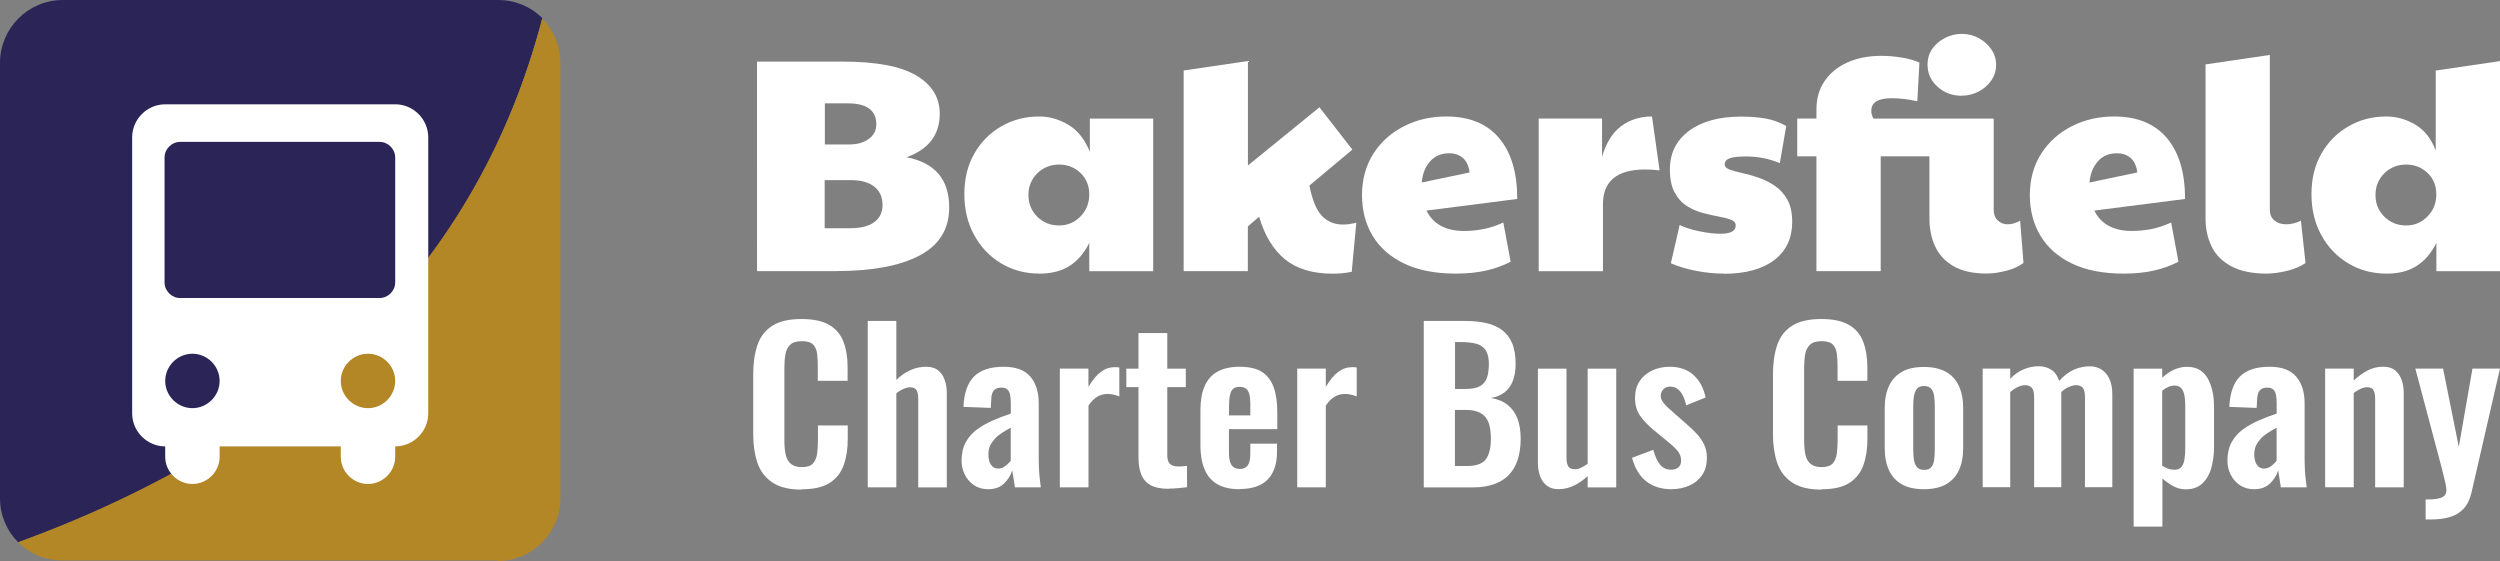
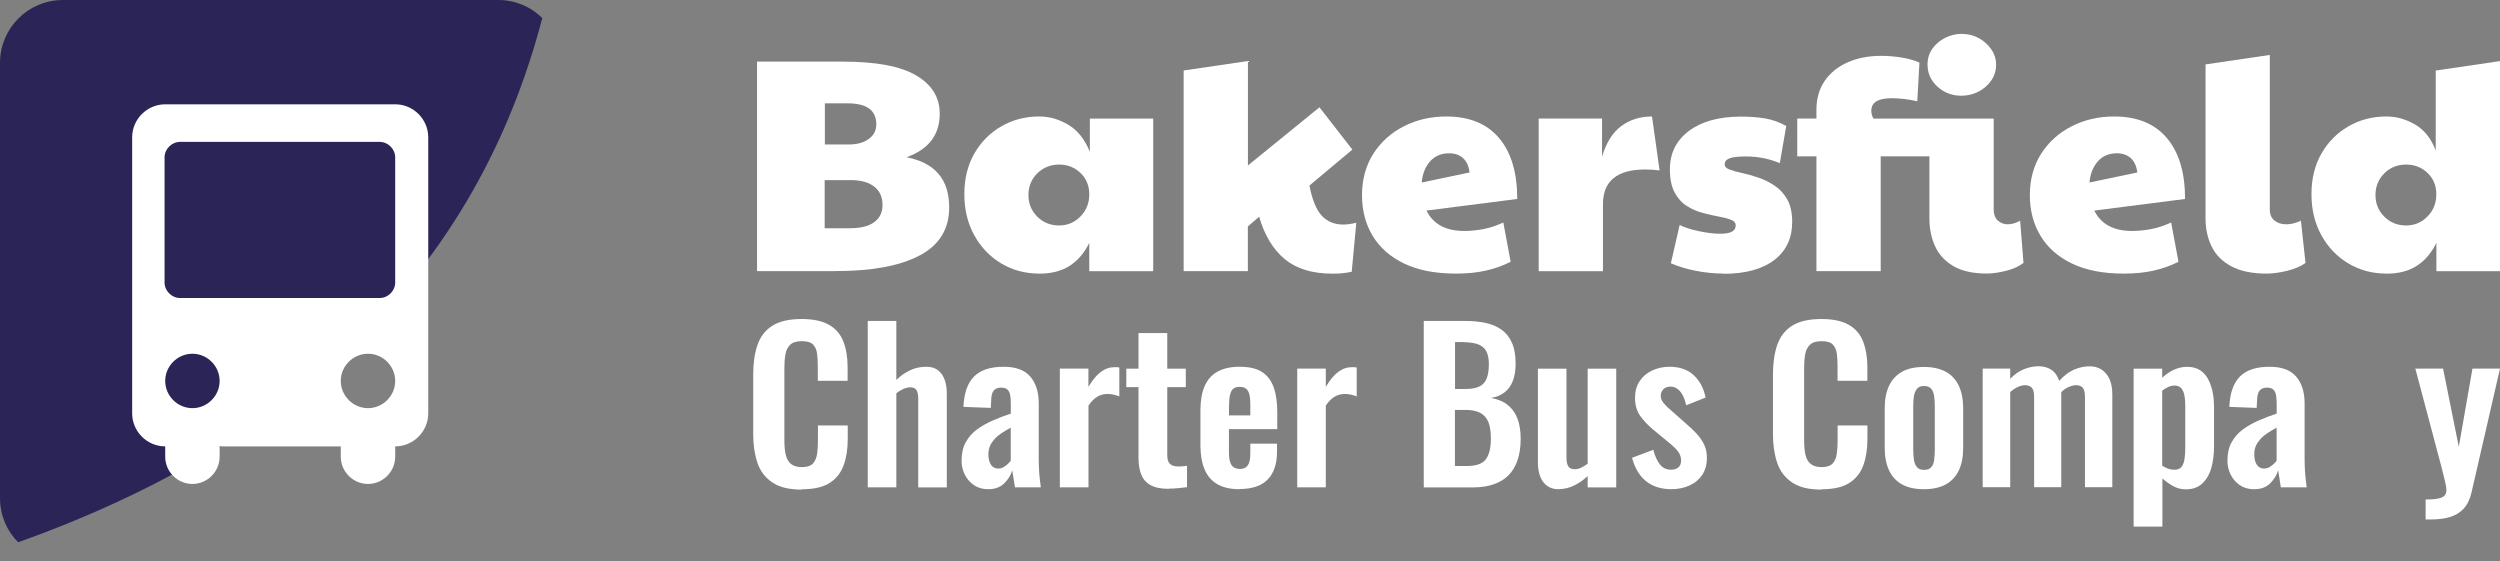
<svg xmlns="http://www.w3.org/2000/svg" id="Layer_1" data-name="Layer 1" viewBox="0 0 385.88 86.6">
  <rect x="0" y="0" width="385.88" height="86.6" fill="#808080" stroke="none" />
  <defs>
    <style>      .cls-1 {        fill: #2b2557;      }      .cls-2 {        isolation: isolate;      }      .cls-3 {        fill: #fff;      }      .cls-4 {        fill: #b38626;      }    </style>
  </defs>
  <g class="cls-2">
    <g class="cls-2">
      <g class="cls-2">
        <g class="cls-2">
          <path class="cls-3" d="M129.07,41.85h-12.22V9.51h13.21c5.17,0,8.96.71,11.37,2.14s3.62,3.39,3.62,5.9c0,3.26-1.71,5.5-5.12,6.72,4.39.85,6.58,3.43,6.58,7.75,0,3.32-1.51,5.79-4.54,7.4-3.02,1.61-7.33,2.42-12.9,2.42h0ZM131.33,35.22c1.57,0,2.77-.31,3.62-.94.85-.63,1.27-1.5,1.27-2.63,0-1.22-.42-2.17-1.27-2.84s-2.05-1.01-3.62-1.01h-4.04v7.43h4.04ZM127.33,22.3h3.71c1.25,0,2.27-.28,3.05-.85.78-.56,1.17-1.32,1.17-2.26,0-2.16-1.47-3.24-4.42-3.24h-3.52v6.35h0Z" />
          <path class="cls-3" d="M160.42,42.23c-2.16,0-4.12-.52-5.88-1.57-1.75-1.05-3.14-2.5-4.16-4.35s-1.53-3.96-1.53-6.34.51-4.47,1.53-6.25c1.02-1.79,2.4-3.19,4.16-4.21,1.75-1.02,3.71-1.53,5.88-1.53,1.54,0,3.02.42,4.46,1.27s2.55,2.24,3.34,4.18v-5.12h9.78v23.55h-9.87v-4.37c-.75,1.54-1.75,2.71-3.01,3.53-1.25.81-2.82,1.22-4.7,1.22h0ZM163.48,34.8c1.29,0,2.38-.46,3.29-1.39.91-.92,1.36-2.06,1.36-3.41s-.46-2.45-1.36-3.31c-.91-.86-2-1.29-3.29-1.29s-2.48.46-3.38,1.36-1.36,2.02-1.36,3.34.45,2.43,1.36,3.34,2.04,1.36,3.38,1.36Z" />
          <path class="cls-3" d="M192.62,41.85h-9.92V10.88l9.92-1.46v16.12l11.04-8.98,5.08,6.53-6.63,5.55c.44,2.23,1.08,3.78,1.93,4.68.85.89,1.94,1.34,3.29,1.34.56,0,1.24-.09,2.02-.28l-.71,7.57c-.6.12-1.13.2-1.6.24-.47.03-.92.05-1.36.05-3.1,0-5.55-.74-7.36-2.23-1.8-1.49-3.13-3.67-3.97-6.56l-1.74,1.5v6.91h.01Z" />
          <path class="cls-3" d="M226.03,35.65c.91,0,1.87-.09,2.89-.28s2.06-.53,3.12-1.03l1.13,6.06c-1.16.6-2.42,1.05-3.78,1.36s-2.92.47-4.68.47c-3.17,0-5.82-.52-7.97-1.55s-3.77-2.46-4.87-4.28c-1.1-1.82-1.64-3.92-1.64-6.3s.59-4.57,1.76-6.39,2.75-3.23,4.72-4.23,4.15-1.5,6.53-1.5c3.54,0,6.25,1.1,8.13,3.31,1.88,2.21,2.82,5.35,2.82,9.42l-14.01,1.79c1.03,2.1,2.98,3.15,5.83,3.15h.02ZM219.45,28.17l7.38-1.55c-.12-1-.47-1.75-1.03-2.23-.56-.49-1.27-.73-2.11-.73-1.25,0-2.25.43-2.99,1.29-.74.86-1.15,1.94-1.25,3.22Z" />
          <path class="cls-3" d="M237.5,41.85v-23.55h9.78v5.88c.63-2.13,1.61-3.7,2.94-4.7s2.92-1.5,4.77-1.5l1.17,8.32c-.75-.09-1.49-.14-2.21-.14-4.36,0-6.53,1.79-6.53,5.36v10.34h-9.92Z" />
          <path class="cls-3" d="M266.08,42.23c-1.41,0-2.84-.14-4.28-.42s-2.74-.67-3.9-1.17l1.36-5.92c.72.38,1.71.7,2.96.96,1.25.27,2.37.4,3.34.4,1.57,0,2.35-.42,2.35-1.27,0-.41-.24-.71-.73-.89-.49-.19-1.11-.35-1.88-.49s-1.59-.33-2.47-.56-1.7-.59-2.47-1.08-1.39-1.18-1.88-2.09-.73-2.1-.73-3.57c0-2.47.98-4.45,2.94-5.92,1.96-1.47,4.64-2.21,8.06-2.21,1.32,0,2.54.09,3.69.28,1.14.19,2.23.58,3.27,1.17l-.99,5.73c-1.66-.69-3.4-1.03-5.22-1.03-1.16,0-2,.09-2.51.28-.52.19-.78.5-.78.94,0,.35.25.61.75.8.5.19,1.15.37,1.95.54s1.64.41,2.51.71c.88.3,1.72.71,2.51,1.25.8.53,1.45,1.25,1.95,2.14s.75,2.04.75,3.45c0,2.51-.92,4.46-2.77,5.88-1.85,1.41-4.45,2.12-7.8,2.12l.02-.03Z" />
          <path class="cls-3" d="M311.81,34.05l.52,6.53c-.69.53-1.58.94-2.68,1.22-1.1.28-2.1.42-3.01.42-2.1,0-3.8-.38-5.1-1.13-1.3-.75-2.25-1.77-2.84-3.05-.6-1.29-.89-2.73-.89-4.32v-9.59h-7.52v17.72h-9.92v-17.72h-2.96v-5.83h2.96v-1.36c0-1.72.42-3.2,1.27-4.44.85-1.24,2.02-2.19,3.53-2.87,1.5-.67,3.24-1.01,5.22-1.01,1.03,0,2.08.09,3.13.26,1.05.17,1.97.43,2.75.78l-.33,5.97c-.69-.16-1.36-.27-2.02-.35s-1.3-.12-1.93-.12c-2.1,0-3.15.64-3.15,1.93,0,.41.11.81.33,1.22h18.56v14.05c0,.72.21,1.28.63,1.67s.93.59,1.53.59c.63,0,1.27-.19,1.93-.56h0ZM302.78,14.78c-1.44,0-2.68-.46-3.71-1.39-1.03-.92-1.55-2.06-1.55-3.41,0-.94.25-1.76.75-2.47.5-.7,1.16-1.26,1.97-1.67s1.66-.61,2.54-.61c.97,0,1.86.22,2.66.66.8.44,1.44,1.02,1.93,1.74s.73,1.5.73,2.35c0,.94-.26,1.77-.78,2.49-.52.72-1.17,1.29-1.97,1.69s-1.65.61-2.56.61h-.01Z" />
          <path class="cls-3" d="M329.1,35.65c.91,0,1.87-.09,2.89-.28,1.02-.19,2.06-.53,3.13-1.03l1.13,6.06c-1.16.6-2.42,1.05-3.78,1.36s-2.92.47-4.68.47c-3.17,0-5.82-.52-7.97-1.55s-3.77-2.46-4.86-4.28c-1.1-1.82-1.65-3.92-1.65-6.3s.59-4.57,1.76-6.39,2.75-3.23,4.72-4.23,4.15-1.5,6.53-1.5c3.54,0,6.25,1.1,8.13,3.31s2.82,5.35,2.82,9.42l-14.01,1.79c1.03,2.1,2.98,3.15,5.83,3.15h0ZM322.52,28.17l7.38-1.55c-.13-1-.47-1.75-1.03-2.23-.56-.49-1.27-.73-2.12-.73-1.25,0-2.25.43-2.98,1.29-.74.86-1.15,1.94-1.25,3.22Z" />
          <path class="cls-3" d="M349.83,42.23c-2.22,0-4.03-.38-5.43-1.13-1.39-.75-2.41-1.77-3.03-3.05s-.94-2.73-.94-4.32V9.94l9.92-1.46v23.88c0,.72.23,1.28.71,1.67.47.39,1.08.59,1.83.59s1.5-.19,2.26-.56l.71,6.53c-.75.53-1.71.94-2.87,1.22s-2.21.42-3.15.42h-.01Z" />
          <path class="cls-3" d="M368.35,42.23c-2.16,0-4.12-.52-5.88-1.57s-3.14-2.5-4.16-4.35-1.53-3.96-1.53-6.34.51-4.47,1.53-6.25c1.02-1.79,2.4-3.19,4.16-4.21,1.75-1.02,3.71-1.53,5.88-1.53,1.54,0,3.02.42,4.44,1.25s2.48,2.17,3.17,4.02v-12.36l9.92-1.46v32.43h-9.82v-4.37c-.75,1.54-1.75,2.71-3.01,3.53s-2.82,1.22-4.7,1.22h0ZM371.4,34.8c1.28,0,2.38-.46,3.29-1.39.91-.92,1.36-2.06,1.36-3.41s-.45-2.45-1.36-3.31c-.91-.86-2.01-1.29-3.29-1.29-1.35,0-2.48.46-3.38,1.36s-1.36,2.02-1.36,3.34.45,2.43,1.36,3.34c.91.91,2.04,1.36,3.38,1.36Z" />
        </g>
      </g>
    </g>
  </g>
  <path class="cls-1" d="M76.8,0H9.7C4.3,0,0,4.4,0,9.7v67.2c0,2.7,1.1,5.1,2.8,6.8C46.6,68.1,73.7,41.1,83.7,2.8c-1.8-1.8-4.2-2.8-6.8-2.8h-.1Z" />
-   <path class="cls-4" d="M76.8,86.6c5.3,0,9.7-4.3,9.7-9.7V9.7c0-2.7-1.1-5.1-2.8-6.8C73.8,40.5,46.9,67.5,2.8,83.7c1.8,1.8,4.2,2.8,6.8,2.8h67.2s0,.1,0,.1Z" />
  <path class="cls-3" d="M61,16.1H25.5c-2.8,0-5.1,2.3-5.1,5.1v42.6c0,2.8,2.3,5.1,5.1,5.1h0v1.6c0,2.3,1.9,4.2,4.2,4.2s4.2-1.9,4.2-4.2v-1.6h18.7v1.6c0,2.3,1.9,4.2,4.2,4.2s4.2-1.9,4.2-4.2v-1.6h0c2.8,0,5.1-2.3,5.1-5.1V21.2c0-2.8-2.3-5.1-5.1-5.1ZM29.7,63h0c-2.3,0-4.2-1.9-4.2-4.2s1.9-4.2,4.2-4.2h0c2.3,0,4.2,1.9,4.2,4.2s-1.9,4.2-4.2,4.2ZM56.8,63h0c-2.3,0-4.2-1.9-4.2-4.2s1.9-4.2,4.2-4.2h0c2.3,0,4.2,1.9,4.2,4.2s-1.9,4.2-4.2,4.2ZM61,43.6c0,1.3-1.1,2.4-2.4,2.4h-30.8c-1.3,0-2.4-1.1-2.4-2.4v-19.3c0-1.3,1.1-2.4,2.4-2.4h30.8c1.3,0,2.4,1.1,2.4,2.4v19.3Z" />
  <g>
    <path class="cls-3" d="M123.72,75.57c-1.93,0-3.43-.37-4.52-1.11s-1.86-1.75-2.29-3.03-.65-2.75-.65-4.43v-9.16c0-1.75.21-3.28.65-4.57s1.19-2.28,2.29-2.98c1.09-.7,2.6-1.05,4.52-1.05,1.82,0,3.24.31,4.27.91,1.03.6,1.76,1.46,2.19,2.58s.65,2.42.65,3.9v2.15h-4.6v-2.22c0-.72-.04-1.38-.11-1.97-.08-.59-.28-1.06-.62-1.41s-.92-.52-1.74-.52-1.42.19-1.8.56c-.38.37-.63.86-.73,1.49-.11.62-.16,1.32-.16,2.11v11.16c0,.93.07,1.69.23,2.29.15.6.42,1.06.83,1.37s.95.46,1.64.46c.8,0,1.36-.19,1.71-.56.33-.37.55-.86.64-1.48s.13-1.3.13-2.07v-2.32h4.6v2.07c0,1.52-.2,2.87-.62,4.04s-1.13,2.09-2.16,2.75c-1.03.67-2.47.99-4.33.99l-.02.03Z" />
    <path class="cls-3" d="M133.94,75.22v-25.68h4.41v9.1c.65-.63,1.35-1.13,2.13-1.49.77-.36,1.61-.54,2.51-.54.76,0,1.36.19,1.82.56s.79.86,1.01,1.48c.21.61.32,1.28.32,2v14.58h-4.41v-13.73c0-.55-.09-.97-.26-1.27s-.5-.45-1.01-.45c-.3,0-.65.09-1.02.25-.38.17-.74.39-1.09.67v14.52h-4.41Z" />
    <path class="cls-3" d="M152.5,75.51c-.85,0-1.57-.22-2.19-.64-.62-.44-1.09-.98-1.41-1.65-.32-.67-.48-1.36-.48-2.08,0-1.14.21-2.1.65-2.89s1.01-1.44,1.74-1.97,1.53-.98,2.43-1.38,1.82-.74,2.78-1.06v-1.58c0-.52-.04-.97-.11-1.33s-.22-.63-.43-.82c-.21-.19-.54-.28-.94-.28s-.7.09-.93.25c-.23.16-.39.4-.48.71-.1.31-.14.66-.14,1.06l-.06,1.11-4.22-.16c.09-2.11.63-3.67,1.63-4.68s2.52-1.51,4.57-1.51c1.88,0,3.25.5,4.12,1.52s1.3,2.39,1.3,4.12v8.47c0,.68.02,1.29.05,1.84s.07,1.05.13,1.49c.05.45.1.83.14,1.17h-3.99c-.06-.43-.14-.91-.23-1.44s-.15-.94-.19-1.19c-.21.74-.63,1.41-1.23,2.01-.61.6-1.42.91-2.46.91h-.02ZM154.13,72.31c.28,0,.55-.07.78-.21.24-.14.45-.31.65-.49s.34-.36.45-.5v-5.1c-.49.27-.96.55-1.38.82s-.79.58-1.09.91-.55.68-.72,1.06c-.17.38-.26.82-.26,1.33,0,.68.13,1.21.4,1.61.27.39.66.59,1.15.59h.02Z" />
    <path class="cls-3" d="M163.59,75.22v-18.33h4.41v2.82c.65-1.08,1.3-1.86,1.95-2.33.65-.48,1.36-.71,2.14-.71.13,0,.24,0,.34.01.1,0,.21.02.34.04v4.47c-.26-.11-.55-.2-.86-.27-.31-.08-.64-.11-.96-.11-.59,0-1.11.14-1.58.42s-.93.73-1.36,1.37v12.62h-4.42Z" />
    <path class="cls-3" d="M180.4,75.45c-1.19,0-2.13-.19-2.81-.57s-1.16-.93-1.44-1.65-.42-1.57-.42-2.57v-10.91h-1.88v-2.85h1.88v-5.49h4.44v5.49h2.86v2.85h-2.86v10.52c0,.63.14,1.08.42,1.34.28.26.71.39,1.26.39.24,0,.47,0,.7-.03.22-.02.44-.04.67-.07v3.3c-.36.04-.8.09-1.28.14-.48.05-1,.08-1.54.08h.01Z" />
    <path class="cls-3" d="M191.33,75.51c-1.4,0-2.55-.26-3.44-.78s-1.54-1.28-1.96-2.28c-.42-1.01-.64-2.22-.64-3.63v-5.52c0-1.45.21-2.69.64-3.68s1.08-1.75,1.98-2.25c.9-.5,2.04-.76,3.42-.76,1.49,0,2.65.27,3.49.82.83.55,1.42,1.34,1.79,2.39s.54,2.32.54,3.82v2.6h-7.46v3.62c0,.59.06,1.08.18,1.45.12.38.31.66.57.82.26.16.58.25.94.25.39,0,.71-.09.94-.27.24-.17.41-.45.51-.8.11-.35.16-.79.16-1.31v-1.52h4.12v1.23c0,1.86-.47,3.29-1.42,4.28-.95.99-2.4,1.49-4.35,1.49v.02ZM189.68,64.12h3.31v-1.75c0-.63-.05-1.15-.16-1.54s-.28-.68-.51-.85c-.24-.17-.58-.27-1.01-.27-.39,0-.71.1-.94.28-.24.19-.41.5-.51.95-.11.45-.16,1.08-.16,1.9v1.27h-.01Z" />
    <path class="cls-3" d="M200.23,75.22v-18.33h4.41v2.82c.65-1.08,1.3-1.86,1.95-2.33.65-.48,1.36-.71,2.14-.71.13,0,.24,0,.34.01s.21.02.34.04v4.47c-.26-.11-.55-.2-.86-.27-.31-.08-.64-.11-.96-.11-.59,0-1.11.14-1.59.42-.47.27-.93.73-1.36,1.37v12.62h-4.41,0Z" />
    <path class="cls-3" d="M219.76,75.22v-25.68h6.46c1.17,0,2.22.11,3.16.32.94.21,1.76.57,2.43,1.06s1.2,1.17,1.57,2.01.56,1.91.56,3.2c0,1.04-.14,1.92-.43,2.67s-.72,1.32-1.28,1.76-1.26.72-2.11.87c1.04.17,1.9.52,2.58,1.06s1.19,1.25,1.52,2.11c.33.86.5,1.91.5,3.14s-.16,2.31-.47,3.25-.78,1.73-1.39,2.35-1.38,1.09-2.3,1.41-2,.48-3.23.48h-7.57ZM224.57,60.04h1.63c.95,0,1.69-.14,2.21-.42.51-.27.88-.7,1.09-1.27.2-.57.31-1.29.31-2.15,0-.91-.16-1.61-.47-2.11-.31-.49-.79-.83-1.41-1.02-.63-.17-1.42-.27-2.4-.27h-.94v7.22h-.01ZM224.57,71.93h1.82c1.45,0,2.43-.34,2.95-1.03.51-.69.78-1.75.78-3.19,0-1.04-.12-1.88-.37-2.52s-.66-1.13-1.23-1.44-1.33-.48-2.29-.48h-1.66v8.66h.01Z" />
    <path class="cls-3" d="M240.56,75.51c-.74,0-1.34-.19-1.82-.56-.47-.37-.82-.86-1.04-1.49-.21-.62-.32-1.28-.32-1.98v-14.58h4.41v13.79c0,.55.09.97.27,1.28.18.31.52.46,1.02.46.32,0,.66-.09.99-.25s.67-.37.99-.6v-14.68h4.41v18.33h-4.41v-1.75c-.63.59-1.32,1.08-2.08,1.45-.76.38-1.56.57-2.43.57h.01Z" />
    <path class="cls-3" d="M257.98,75.51c-1.57,0-2.88-.42-3.9-1.23s-1.74-2.03-2.17-3.62l3.28-1.23c.26.99.61,1.76,1.04,2.28.43.52,1,.79,1.69.79.51,0,.91-.13,1.17-.38.26-.25.39-.6.39-1.05,0-.5-.16-.96-.47-1.38-.31-.42-.85-.93-1.61-1.54l-2.27-1.87c-.83-.7-1.48-1.41-2-2.14-.5-.73-.76-1.64-.76-2.74,0-.99.23-1.85.7-2.55.46-.71,1.1-1.26,1.92-1.65.81-.39,1.72-.59,2.71-.59,1.55,0,2.8.44,3.74,1.31.93.87,1.53,2.02,1.82,3.44l-2.99,1.2c-.11-.5-.26-.97-.47-1.41-.2-.44-.47-.79-.8-1.06s-.72-.42-1.17-.42-.82.14-1.09.42-.4.62-.4,1.05c0,.36.16.73.47,1.1.31.38.76.82,1.34,1.3l2.3,2.03c.49.43.97.87,1.43,1.37.45.49.83,1.03,1.13,1.63.3.6.45,1.29.45,2.08,0,1.06-.24,1.95-.73,2.67s-1.15,1.27-1.98,1.63c-.84.37-1.76.56-2.78.56h0Z" />
    <path class="cls-3" d="M281.12,75.57c-1.93,0-3.43-.37-4.52-1.11-1.09-.74-1.86-1.75-2.29-3.03s-.65-2.75-.65-4.43v-9.16c0-1.75.21-3.28.65-4.57s1.19-2.28,2.29-2.98c1.09-.7,2.6-1.05,4.52-1.05,1.82,0,3.24.31,4.27.91,1.03.6,1.76,1.46,2.19,2.58.43,1.13.65,2.42.65,3.9v2.15h-4.6v-2.22c0-.72-.04-1.38-.11-1.97-.08-.59-.28-1.06-.62-1.41s-.92-.52-1.74-.52-1.42.19-1.8.56c-.38.37-.63.86-.73,1.49-.11.62-.16,1.32-.16,2.11v11.16c0,.93.08,1.69.22,2.29.15.6.42,1.06.83,1.37s.95.46,1.64.46c.8,0,1.36-.19,1.71-.56.33-.37.55-.86.64-1.48.08-.61.13-1.3.13-2.07v-2.32h4.6v2.07c0,1.52-.2,2.87-.62,4.04-.41,1.17-1.13,2.09-2.16,2.75-1.03.67-2.47.99-4.33.99v.03Z" />
    <path class="cls-3" d="M296.95,75.51c-1.36,0-2.48-.25-3.37-.74s-1.55-1.22-2-2.17c-.44-.95-.67-2.1-.67-3.45v-6.15c0-1.36.22-2.5.67-3.45s1.11-1.67,2-2.17,2.01-.74,3.37-.74,2.49.25,3.39.74c.9.49,1.56,1.22,2.01,2.17.44.95.67,2.1.67,3.45v6.15c0,1.36-.22,2.5-.67,3.45s-1.11,1.67-2.01,2.17c-.9.49-2.03.74-3.39.74ZM296.99,72.53c.49,0,.87-.14,1.1-.42.24-.27.39-.64.45-1.13.06-.47.1-.99.1-1.57v-6.72c0-.57-.03-1.09-.1-1.55s-.21-.84-.45-1.13c-.24-.28-.61-.43-1.1-.43s-.87.14-1.1.43-.39.66-.47,1.13-.11.98-.11,1.55v6.72c0,.57.04,1.09.11,1.57.08.48.23.85.47,1.13s.61.42,1.1.42Z" />
    <path class="cls-3" d="M306.03,75.22v-18.33h4.25v1.58c.65-.68,1.35-1.17,2.11-1.48s1.52-.46,2.3-.46c.74,0,1.38.19,1.93.54.56.36.96.93,1.22,1.72.72-.8,1.47-1.38,2.27-1.73.8-.35,1.63-.52,2.46-.52.67,0,1.26.16,1.79.49.51.33.93.81,1.23,1.45s.45,1.45.45,2.43v14.29h-4.22v-13.92c0-.7-.12-1.18-.35-1.44-.24-.26-.58-.39-1.01-.39-.34,0-.73.1-1.15.28s-.81.46-1.15.79v14.68h-4.19v-13.92c0-.7-.12-1.18-.37-1.44-.25-.26-.59-.39-1.02-.39-.34,0-.73.1-1.13.28-.41.19-.8.46-1.17.79v14.68h-4.25v.03Z" />
    <path class="cls-3" d="M329.33,81.25v-24.35h4.41v1.4c.55-.5,1.13-.92,1.79-1.22s1.33-.46,2.05-.46c.84,0,1.53.19,2.08.57.55.38.96.89,1.26,1.51s.51,1.29.64,2,.18,1.39.18,2.04v6.22c0,1.2-.15,2.31-.43,3.3s-.76,1.78-1.39,2.38c-.64.59-1.48.89-2.54.89-.67,0-1.3-.15-1.9-.47s-1.16-.72-1.71-1.2v7.42h-4.41l-.02-.02ZM335.69,72.5c.47,0,.83-.15,1.05-.46.23-.31.38-.72.45-1.23.08-.51.11-1.08.11-1.69v-6.56c0-.57-.04-1.08-.13-1.54s-.25-.82-.48-1.09c-.24-.27-.59-.42-1.04-.42-.34,0-.69.08-1.02.24-.33.15-.64.34-.89.56v11.57c.28.19.59.34.91.46s.67.17,1.04.17h0Z" />
    <path class="cls-3" d="M347.89,75.51c-.85,0-1.57-.22-2.19-.64-.62-.44-1.09-.98-1.41-1.65s-.48-1.36-.48-2.08c0-1.14.21-2.1.65-2.89s1.01-1.44,1.74-1.97,1.53-.98,2.43-1.38,1.82-.74,2.78-1.06v-1.58c0-.52-.04-.97-.11-1.33-.08-.36-.22-.63-.43-.82s-.54-.28-.94-.28-.7.09-.93.25c-.23.16-.39.4-.48.71s-.14.66-.14,1.06l-.06,1.11-4.22-.16c.09-2.11.63-3.67,1.63-4.68s2.52-1.51,4.57-1.51c1.88,0,3.25.5,4.12,1.52s1.3,2.39,1.3,4.12v8.47c0,.68.02,1.29.05,1.84s.07,1.05.13,1.49c.05.45.1.83.14,1.17h-3.99c-.06-.43-.14-.91-.22-1.44-.09-.54-.15-.94-.19-1.19-.21.74-.63,1.41-1.23,2.01-.61.6-1.43.91-2.46.91h-.03ZM349.52,72.31c.28,0,.55-.07.78-.21.24-.14.45-.31.65-.49s.34-.36.45-.5v-5.1c-.49.27-.96.55-1.38.82-.42.27-.79.58-1.09.91s-.55.68-.72,1.06c-.17.38-.26.82-.26,1.33,0,.68.13,1.21.4,1.61s.66.59,1.15.59h.02Z" />
-     <path class="cls-3" d="M358.89,75.22v-18.33h4.41v1.84c.67-.63,1.38-1.15,2.13-1.54s1.55-.59,2.41-.59c.78,0,1.39.19,1.85.56.45.37.79.86,1.01,1.48.21.61.32,1.28.32,2v14.58h-4.41v-13.73c0-.55-.09-.97-.26-1.27s-.5-.45-1.01-.45c-.3,0-.64.09-.99.25-.35.17-.71.38-1.05.63v14.56h-4.41,0Z" />
    <path class="cls-3" d="M374.4,80.2v-3.1c.76,0,1.37-.04,1.85-.13s.82-.23,1.04-.45c.21-.21.32-.5.32-.89,0-.27-.07-.71-.21-1.3-.14-.59-.29-1.23-.47-1.93l-4.12-15.51h4.28l2.43,12.08,2.11-12.08h4.25l-4.38,19.05c-.24,1.08-.64,1.92-1.2,2.54s-1.26,1.05-2.11,1.31-1.83.39-2.95.39h-.85v.02Z" />
  </g>
</svg>